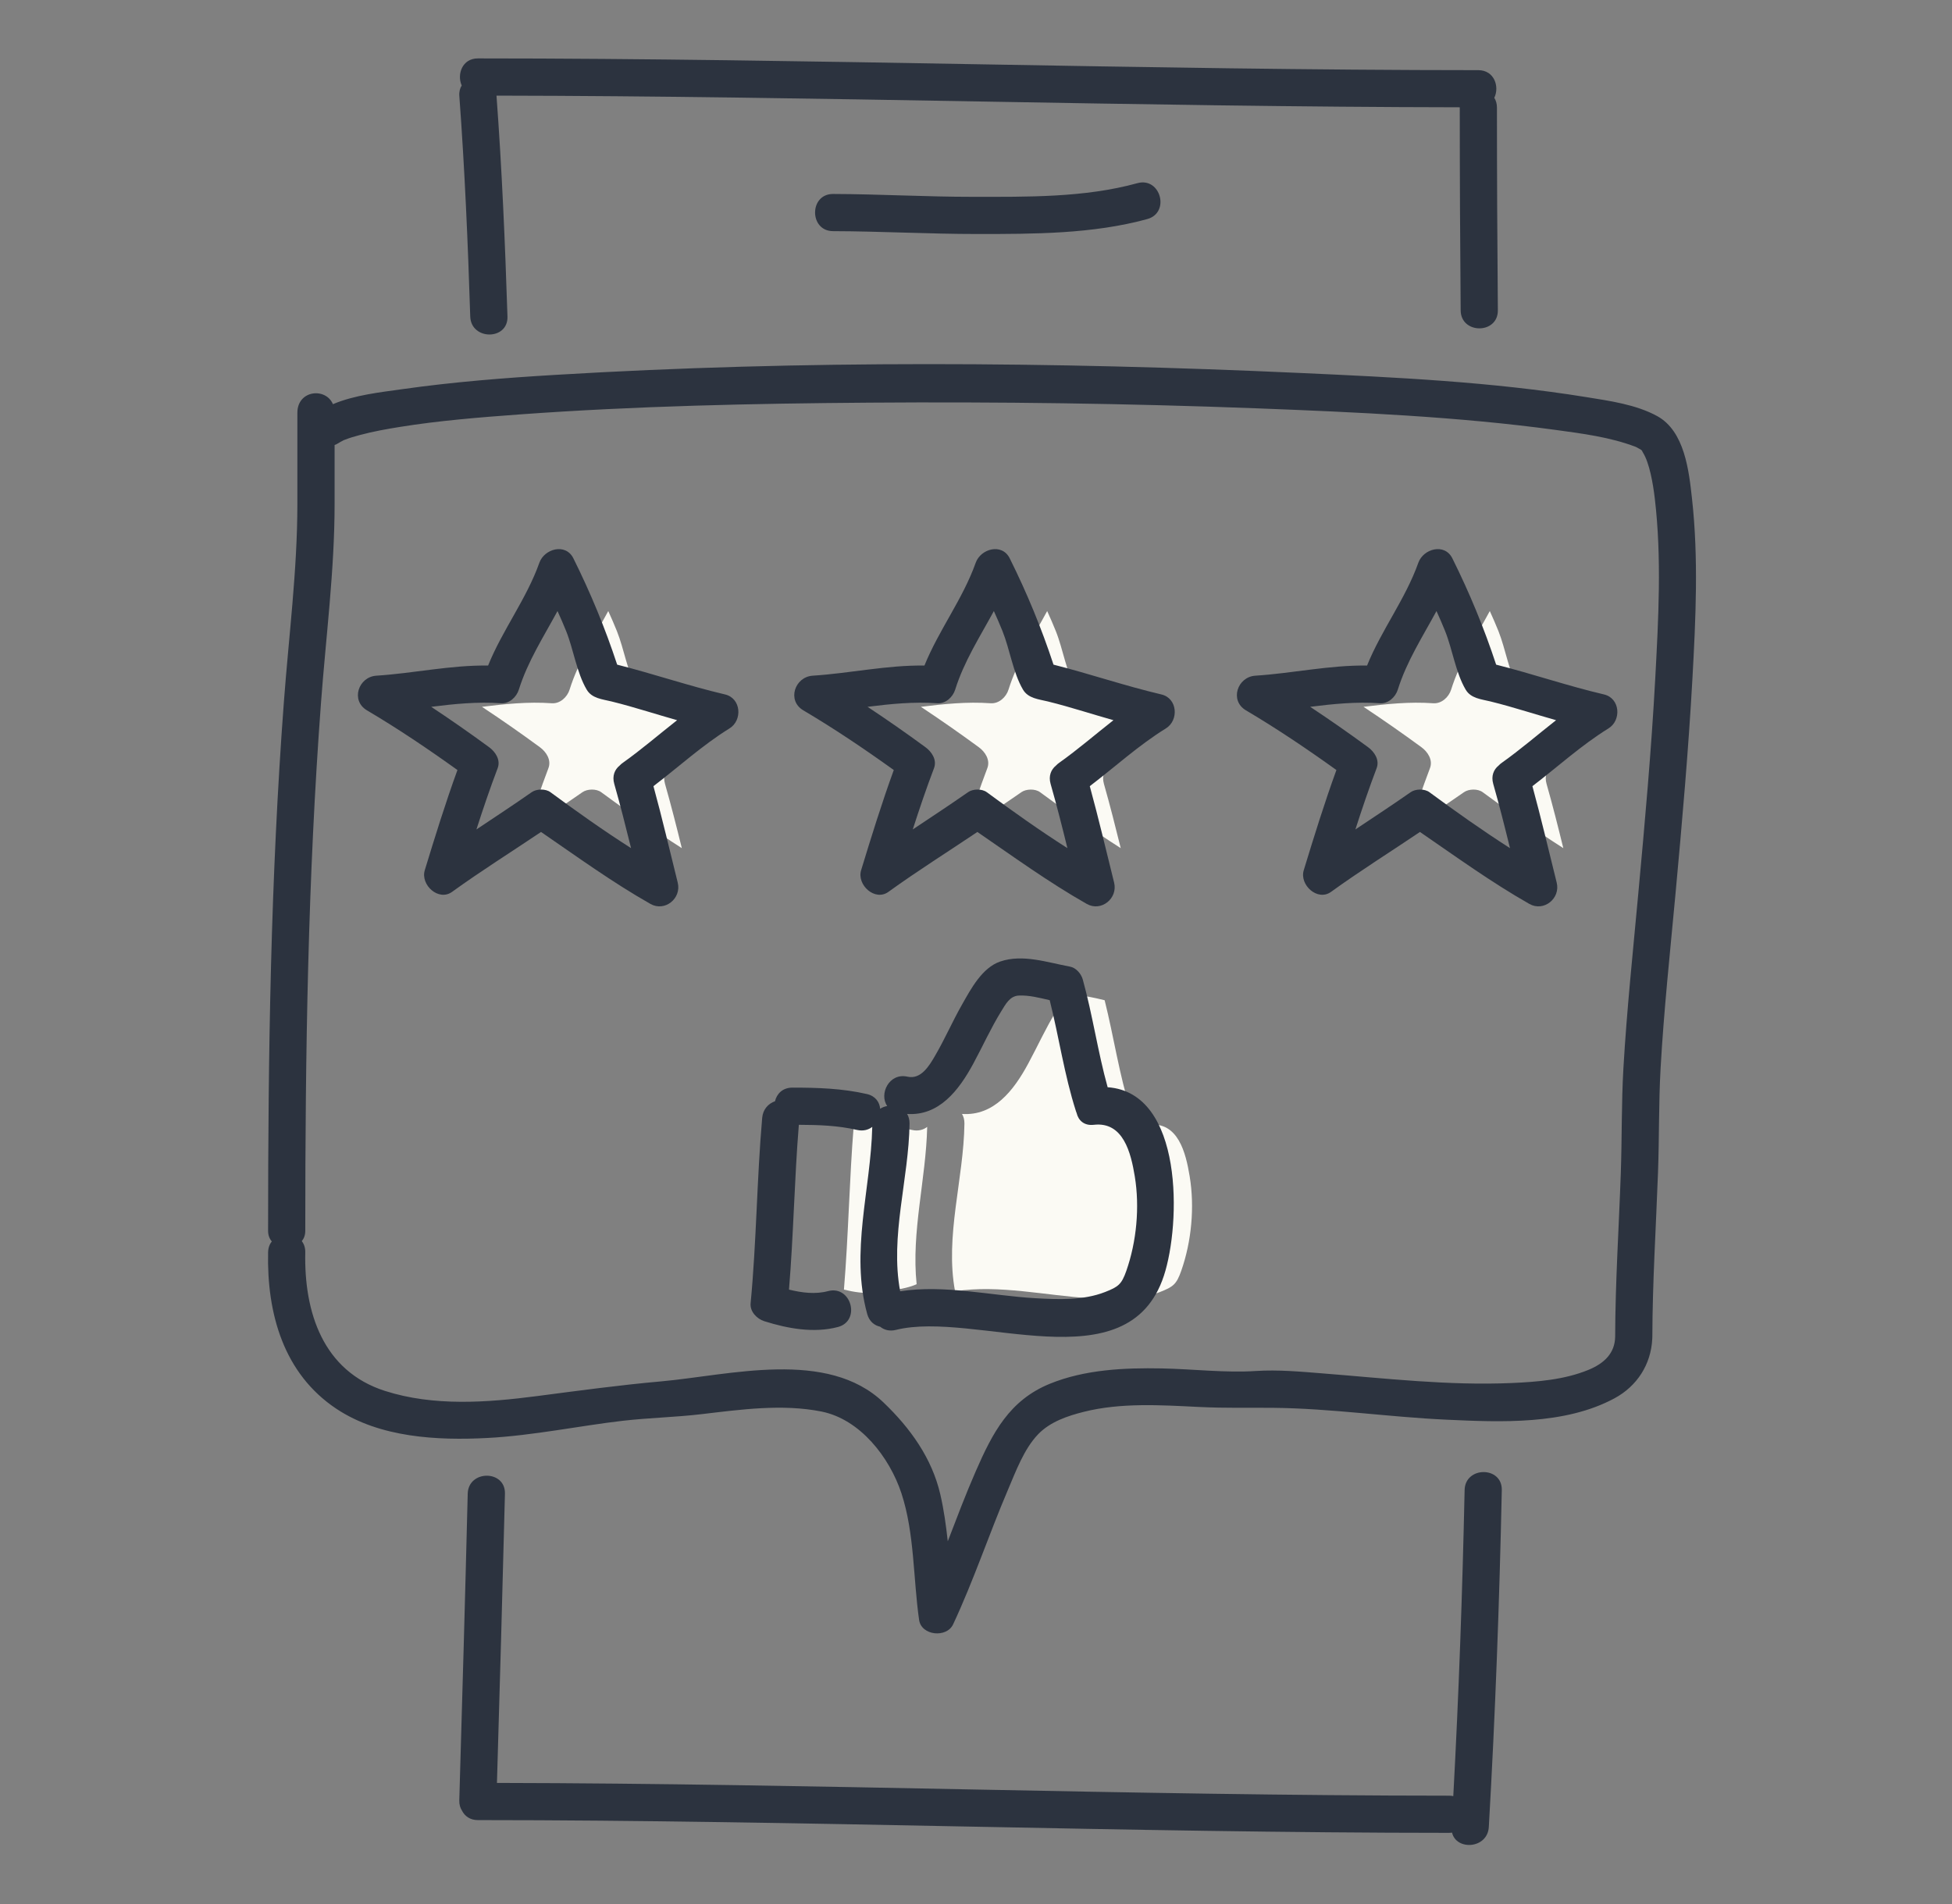
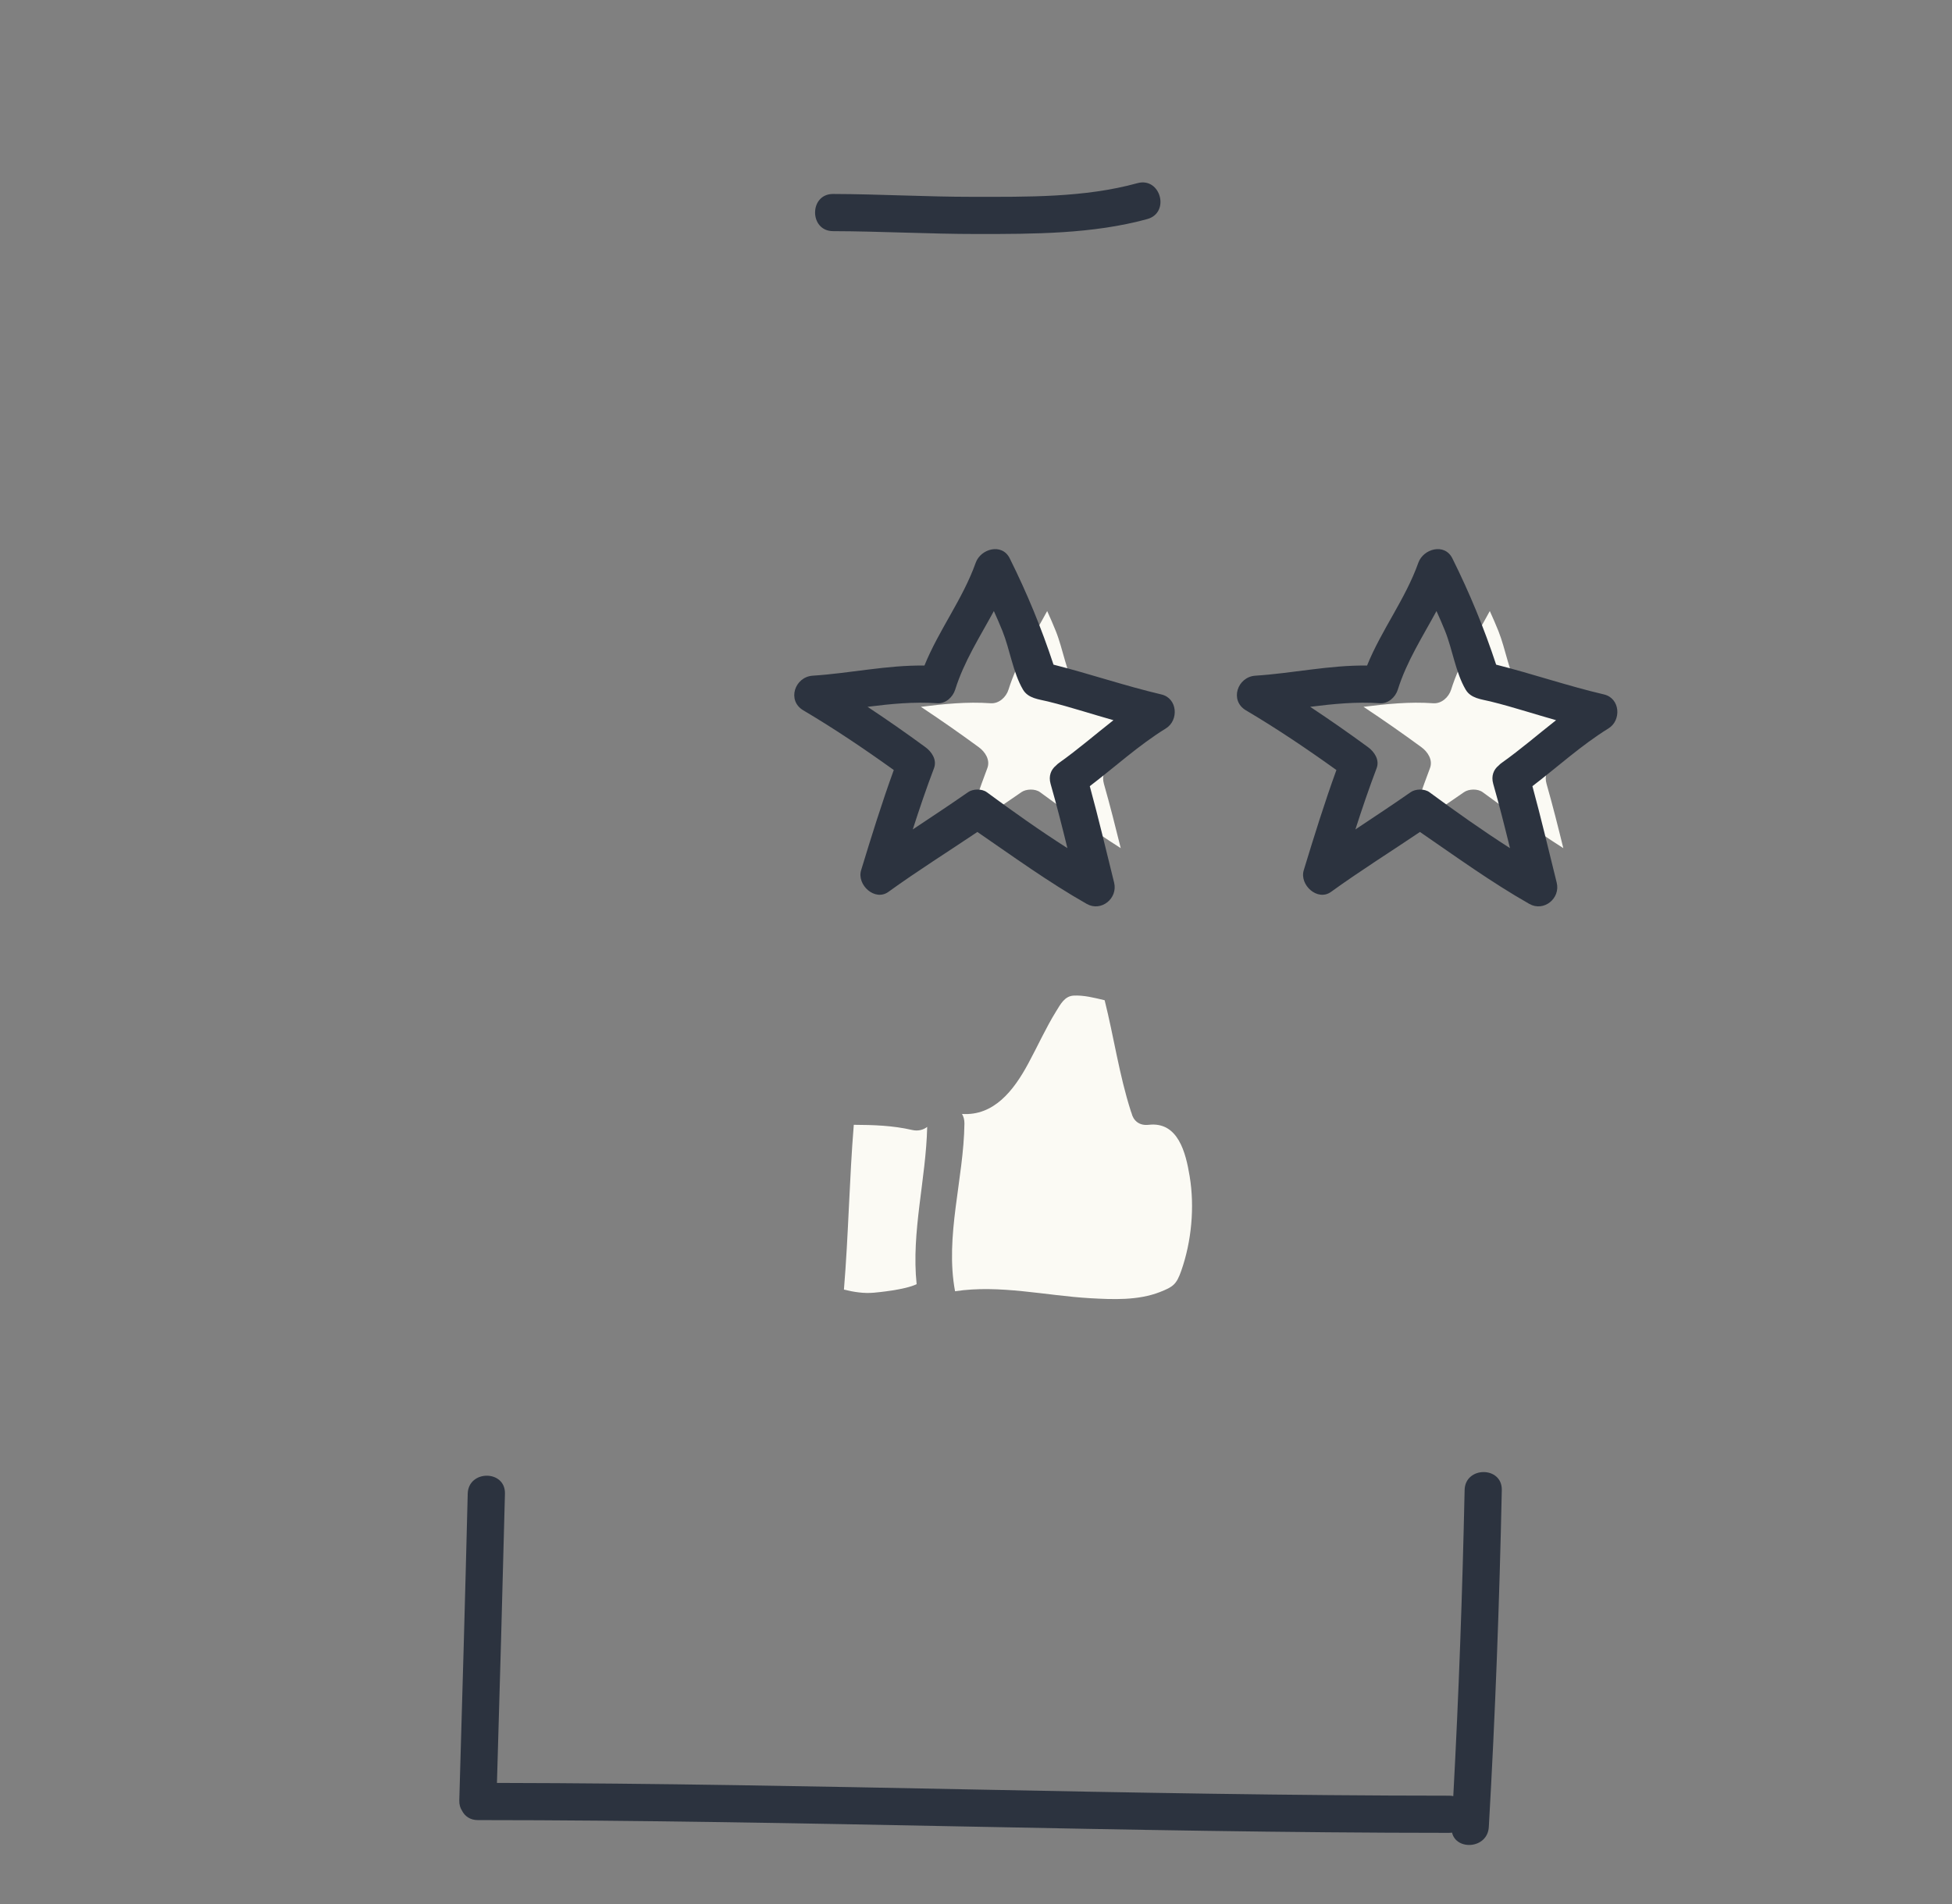
<svg xmlns="http://www.w3.org/2000/svg" width="41" height="40" viewBox="0 0 41 40" fill="none">
  <rect x="0" y="0" width="41" height="40" fill="#808080" stroke="none" />
  <g id="022-online review">
    <g id="Group">
      <g id="Group_2">
        <path id="Vector" d="M19.253 26.978C19.007 27.099 18.422 27.151 18.359 27.157C18.149 27.177 17.934 27.144 17.726 27.092C17.822 25.94 17.839 24.783 17.933 23.63C18.344 23.632 18.752 23.645 19.155 23.738C19.284 23.768 19.393 23.737 19.475 23.674C19.449 24.78 19.138 25.88 19.253 26.978Z" fill="#FBFAF4" />
        <path id="Vector_2" d="M20.06 27.127C20.995 26.984 21.964 27.219 22.897 27.273C23.381 27.3 23.904 27.323 24.364 27.143C24.641 27.034 24.71 26.984 24.81 26.7C25.027 26.085 25.095 25.358 24.988 24.713C24.907 24.219 24.747 23.559 24.128 23.63C23.923 23.654 23.803 23.536 23.767 23.384C23.762 23.371 23.756 23.358 23.752 23.343C23.508 22.582 23.396 21.787 23.202 21.013C22.986 20.962 22.763 20.904 22.55 20.916C22.361 20.926 22.274 21.099 22.182 21.247C21.964 21.6 21.795 21.978 21.598 22.342C21.29 22.914 20.873 23.447 20.206 23.402C20.239 23.457 20.258 23.524 20.257 23.605C20.242 24.77 19.844 25.968 20.06 27.127Z" fill="#FBFAF4" />
      </g>
      <g id="Group_3">
        <path id="Vector_3" d="M28.639 14.849C29.05 15.121 29.455 15.404 29.855 15.697C29.988 15.794 30.101 15.964 30.035 16.138C29.874 16.562 29.728 16.992 29.589 17.425C29.977 17.166 30.367 16.91 30.749 16.643C30.852 16.571 31.041 16.567 31.143 16.643C31.698 17.052 32.258 17.449 32.836 17.818C32.725 17.366 32.612 16.916 32.484 16.468C32.436 16.3 32.494 16.167 32.597 16.083C32.616 16.062 32.638 16.043 32.663 16.025C33.057 15.745 33.424 15.428 33.804 15.13C33.59 15.069 33.376 15.005 33.162 14.941C32.918 14.868 32.673 14.797 32.425 14.736C32.235 14.689 32.013 14.674 31.903 14.487C31.695 14.131 31.627 13.643 31.473 13.257C31.416 13.115 31.355 12.976 31.292 12.837C31 13.377 30.665 13.896 30.48 14.487C30.431 14.645 30.279 14.787 30.103 14.774C29.608 14.739 29.123 14.789 28.639 14.849Z" fill="#FBFAF4" />
        <path id="Vector_4" d="M19.342 14.849C19.754 15.121 20.158 15.404 20.558 15.697C20.691 15.794 20.804 15.964 20.738 16.138C20.577 16.562 20.431 16.992 20.292 17.425C20.68 17.166 21.07 16.91 21.452 16.643C21.555 16.571 21.744 16.567 21.846 16.643C22.401 17.052 22.961 17.449 23.54 17.818C23.428 17.366 23.315 16.916 23.187 16.468C23.139 16.3 23.197 16.167 23.3 16.083C23.319 16.062 23.341 16.043 23.366 16.025C23.761 15.745 24.127 15.428 24.507 15.13C24.293 15.069 24.079 15.005 23.865 14.941C23.621 14.868 23.376 14.797 23.128 14.736C22.938 14.689 22.716 14.674 22.606 14.487C22.398 14.131 22.331 13.643 22.176 13.257C22.119 13.115 22.058 12.976 21.995 12.837C21.703 13.377 21.368 13.896 21.183 14.487C21.134 14.645 20.982 14.787 20.806 14.774C20.311 14.739 19.826 14.789 19.342 14.849Z" fill="#FBFAF4" />
-         <path id="Vector_5" d="M10.123 14.849C10.535 15.121 10.94 15.404 11.339 15.697C11.472 15.794 11.585 15.964 11.519 16.138C11.358 16.562 11.213 16.992 11.073 17.425C11.461 17.166 11.851 16.91 12.233 16.643C12.337 16.571 12.525 16.567 12.628 16.643C13.183 17.052 13.742 17.449 14.321 17.818C14.21 17.366 14.096 16.916 13.968 16.468C13.92 16.3 13.979 16.167 14.081 16.083C14.101 16.062 14.123 16.043 14.148 16.025C14.542 15.745 14.908 15.428 15.288 15.13C15.074 15.069 14.861 15.005 14.646 14.941C14.402 14.868 14.157 14.797 13.909 14.736C13.719 14.689 13.497 14.674 13.388 14.487C13.18 14.131 13.112 13.643 12.957 13.257C12.9 13.115 12.839 12.976 12.776 12.837C12.484 13.377 12.149 13.896 11.964 14.487C11.915 14.645 11.763 14.787 11.588 14.774C11.092 14.739 10.608 14.789 10.123 14.849Z" fill="#FBFAF4" />
      </g>
-       <path id="Vector_6" d="M9.648 2.018C9.762 3.56 9.828 5.105 9.877 6.65C9.894 7.152 10.675 7.154 10.659 6.65C10.609 5.105 10.543 3.56 10.429 2.018C10.429 2.015 10.428 2.012 10.428 2.009C17.173 2.019 23.916 2.244 30.661 2.254C30.661 2.256 30.661 2.259 30.661 2.261C30.661 3.681 30.668 5.101 30.68 6.52C30.684 7.024 31.465 7.024 31.461 6.52C31.449 5.101 31.442 3.681 31.442 2.261C31.442 2.179 31.421 2.11 31.386 2.055C31.5 1.823 31.388 1.474 31.051 1.474C24.046 1.472 17.044 1.228 10.038 1.227C9.707 1.226 9.594 1.565 9.698 1.796C9.661 1.854 9.641 1.928 9.648 2.018Z" fill="#2C333F" />
      <path id="Vector_7" d="M30.763 31.303C30.717 33.448 30.641 35.592 30.525 37.733C30.497 37.727 30.466 37.724 30.433 37.724C23.767 37.722 17.104 37.468 10.438 37.456C10.498 35.431 10.555 33.405 10.606 31.38C10.618 30.875 9.837 30.877 9.824 31.38C9.771 33.527 9.71 35.674 9.647 37.821C9.644 37.91 9.667 37.983 9.705 38.041C9.762 38.153 9.873 38.237 10.037 38.237C16.837 38.239 23.633 38.503 30.433 38.505C30.456 38.505 30.478 38.503 30.499 38.5C30.588 38.882 31.244 38.841 31.271 38.383C31.407 36.025 31.494 33.665 31.544 31.304C31.555 30.799 30.774 30.8 30.763 31.303Z" fill="#2C333F" />
-       <path id="Vector_8" d="M35.539 10.476C35.475 9.894 35.386 9.058 34.807 8.741C34.361 8.497 33.809 8.422 33.315 8.342C31.33 8.021 29.302 7.926 27.296 7.835C22.101 7.599 16.864 7.563 11.672 7.875C10.597 7.939 9.521 8.024 8.454 8.175C7.991 8.241 7.447 8.298 6.993 8.491C6.842 8.134 6.246 8.194 6.246 8.672V9.219V10.59C6.246 11.975 6.065 13.374 5.962 14.755C5.685 18.451 5.631 22.109 5.631 25.859C5.631 25.951 5.661 26.024 5.709 26.08C5.662 26.139 5.633 26.216 5.631 26.311C5.604 27.591 5.954 28.858 7.067 29.597C7.979 30.203 9.182 30.265 10.241 30.209C11.187 30.16 12.201 29.949 13.083 29.848C13.629 29.785 14.179 29.774 14.726 29.71C15.553 29.613 16.429 29.489 17.255 29.654C18.067 29.817 18.685 30.616 18.934 31.372C19.21 32.213 19.18 33.161 19.305 34.032C19.352 34.362 19.883 34.416 20.019 34.125C20.451 33.203 20.77 32.239 21.169 31.303C21.337 30.91 21.507 30.441 21.806 30.13C22.059 29.868 22.424 29.745 22.768 29.659C23.542 29.465 24.378 29.518 25.167 29.557C25.766 29.586 26.211 29.57 26.745 29.576C27.959 29.588 29.17 29.77 30.382 29.825C31.524 29.878 32.87 29.937 33.909 29.377C34.385 29.121 34.677 28.665 34.704 28.131C34.705 28.116 34.706 28.1 34.706 28.084C34.709 26.931 34.783 25.781 34.825 24.629C34.852 23.901 34.838 23.173 34.879 22.446C34.948 21.222 35.079 20.001 35.192 18.781C35.331 17.274 35.464 15.766 35.548 14.254C35.617 13.002 35.678 11.726 35.539 10.476ZM34.767 14.254C34.685 15.766 34.549 17.274 34.41 18.781C34.298 20.002 34.169 21.222 34.098 22.446C34.056 23.173 34.069 23.902 34.044 24.629C34.004 25.781 33.928 26.931 33.925 28.084C33.918 28.424 33.703 28.639 33.363 28.779C32.856 28.987 32.289 29.031 31.747 29.055C30.425 29.112 29.101 28.957 27.785 28.853C27.32 28.816 26.847 28.772 26.38 28.802C25.739 28.844 25.058 28.761 24.4 28.748C23.616 28.733 22.786 28.771 22.052 29.07C21.201 29.417 20.848 30.101 20.495 30.908C20.283 31.393 20.097 31.887 19.907 32.38C19.871 32.05 19.826 31.721 19.751 31.397C19.575 30.632 19.117 29.999 18.558 29.464C17.377 28.333 15.329 28.89 13.89 29.02C13.014 29.098 12.156 29.215 11.282 29.329C10.229 29.466 9.11 29.549 8.084 29.22C6.784 28.803 6.385 27.57 6.412 26.311C6.414 26.213 6.386 26.134 6.339 26.074C6.384 26.019 6.412 25.948 6.412 25.859C6.412 22.109 6.466 18.452 6.743 14.755C6.846 13.374 7.028 11.975 7.028 10.59C7.028 10.2 7.028 9.811 7.028 9.427C7.028 9.401 7.028 9.375 7.028 9.349C7.056 9.339 7.084 9.325 7.112 9.307C7.141 9.289 7.171 9.272 7.202 9.257C7.211 9.252 7.218 9.248 7.224 9.245C7.228 9.244 7.233 9.242 7.239 9.24C7.342 9.199 7.449 9.168 7.555 9.14C7.836 9.064 8.124 9.013 8.411 8.967C9.205 8.839 10.075 8.767 10.918 8.706C13.359 8.529 15.811 8.477 18.259 8.459C20.969 8.439 23.681 8.475 26.39 8.578C28.475 8.658 30.643 8.754 32.675 9.032C33.233 9.108 33.817 9.183 34.347 9.384C34.351 9.385 34.353 9.386 34.356 9.387C34.362 9.39 34.37 9.394 34.382 9.4C34.41 9.414 34.437 9.429 34.464 9.446C34.479 9.461 34.487 9.467 34.491 9.47C34.489 9.471 34.491 9.479 34.511 9.511C34.644 9.728 34.719 10.144 34.758 10.476C34.905 11.723 34.834 13.004 34.767 14.254Z" fill="#2C333F" />
-       <path id="Vector_9" d="M23.265 22.841C23.058 22.096 22.95 21.325 22.743 20.578C22.709 20.456 22.601 20.329 22.47 20.306C22 20.22 21.481 20.038 21.008 20.2C20.629 20.33 20.395 20.772 20.209 21.1C20.007 21.454 19.846 21.828 19.64 22.18C19.517 22.392 19.343 22.683 19.061 22.619C18.672 22.531 18.46 22.987 18.635 23.235C18.582 23.245 18.532 23.264 18.487 23.293C18.474 23.154 18.389 23.026 18.209 22.984C17.693 22.865 17.171 22.849 16.644 22.849C16.437 22.849 16.315 22.98 16.278 23.135C16.141 23.184 16.026 23.3 16.009 23.483C15.896 24.78 15.89 26.083 15.766 27.379C15.749 27.554 15.898 27.707 16.053 27.756C16.545 27.911 17.092 28.012 17.6 27.878C18.086 27.749 17.88 26.995 17.392 27.124C17.126 27.195 16.843 27.159 16.572 27.092C16.668 25.94 16.685 24.782 16.779 23.63C17.191 23.632 17.598 23.644 18.001 23.738C18.13 23.767 18.239 23.737 18.321 23.674C18.29 24.991 17.855 26.298 18.215 27.605C18.258 27.761 18.366 27.845 18.487 27.872C18.57 27.939 18.683 27.972 18.817 27.939C20.488 27.522 23.692 29.104 24.447 26.799C24.804 25.711 24.863 22.951 23.265 22.841ZM23.657 26.7C23.557 26.984 23.488 27.034 23.211 27.143C22.751 27.323 22.228 27.3 21.744 27.273C20.811 27.219 19.841 26.984 18.907 27.127C18.691 25.968 19.089 24.77 19.104 23.605C19.105 23.524 19.086 23.457 19.053 23.402C19.72 23.447 20.137 22.913 20.445 22.342C20.642 21.978 20.811 21.6 21.029 21.247C21.121 21.099 21.208 20.925 21.397 20.915C21.61 20.904 21.833 20.962 22.048 21.012C22.243 21.787 22.355 22.582 22.599 23.343C22.603 23.358 22.608 23.371 22.614 23.384C22.65 23.536 22.77 23.654 22.975 23.63C23.594 23.559 23.754 24.219 23.835 24.713C23.941 25.358 23.873 26.084 23.657 26.7Z" fill="#2C333F" />
-       <path id="Vector_10" d="M15.229 14.589C14.466 14.41 13.723 14.155 12.963 13.963C12.71 13.194 12.405 12.456 12.043 11.729C11.88 11.402 11.433 11.529 11.329 11.822C11.058 12.585 10.555 13.232 10.252 13.982C9.462 13.971 8.695 14.144 7.905 14.195C7.528 14.22 7.359 14.717 7.708 14.923C8.364 15.311 8.991 15.734 9.608 16.177C9.356 16.87 9.137 17.577 8.922 18.282C8.828 18.591 9.213 18.942 9.496 18.736C10.106 18.295 10.743 17.896 11.364 17.478C12.107 17.988 12.86 18.535 13.662 18.99C13.964 19.161 14.318 18.875 14.235 18.542C14.067 17.867 13.909 17.188 13.725 16.516C14.257 16.11 14.753 15.655 15.322 15.303C15.599 15.133 15.569 14.669 15.229 14.589ZM11.167 16.643C10.785 16.91 10.395 17.166 10.007 17.425C10.146 16.992 10.292 16.562 10.453 16.138C10.519 15.964 10.406 15.794 10.273 15.697C9.873 15.404 9.469 15.121 9.057 14.849C9.541 14.788 10.026 14.739 10.521 14.774C10.697 14.787 10.849 14.645 10.898 14.487C11.083 13.896 11.418 13.377 11.71 12.837C11.773 12.976 11.834 13.115 11.891 13.257C12.046 13.643 12.113 14.131 12.322 14.486C12.431 14.674 12.653 14.689 12.843 14.736C13.091 14.797 13.336 14.868 13.58 14.941C13.794 15.005 14.008 15.069 14.222 15.13C13.842 15.428 13.476 15.745 13.082 16.025C13.056 16.043 13.034 16.062 13.015 16.083C12.912 16.166 12.854 16.3 12.902 16.468C13.03 16.916 13.143 17.366 13.255 17.818C12.676 17.449 12.117 17.052 11.562 16.643C11.459 16.567 11.271 16.57 11.167 16.643Z" fill="#2C333F" />
      <path id="Vector_11" d="M24.394 14.589C23.631 14.41 22.888 14.155 22.128 13.963C21.875 13.194 21.57 12.456 21.208 11.729C21.045 11.402 20.598 11.529 20.494 11.822C20.223 12.585 19.721 13.232 19.417 13.982C18.627 13.971 17.86 14.144 17.07 14.195C16.693 14.22 16.524 14.717 16.873 14.923C17.529 15.311 18.156 15.734 18.773 16.177C18.521 16.87 18.302 17.577 18.087 18.282C17.993 18.591 18.378 18.942 18.661 18.736C19.271 18.295 19.908 17.896 20.529 17.478C21.272 17.988 22.025 18.535 22.827 18.99C23.129 19.161 23.483 18.875 23.401 18.542C23.233 17.866 23.074 17.188 22.89 16.516C23.422 16.11 23.918 15.655 24.488 15.303C24.764 15.133 24.735 14.669 24.394 14.589ZM20.332 16.643C19.95 16.91 19.56 17.166 19.172 17.425C19.311 16.992 19.457 16.562 19.618 16.138C19.684 15.964 19.571 15.794 19.438 15.697C19.038 15.404 18.634 15.121 18.222 14.849C18.706 14.788 19.191 14.739 19.686 14.774C19.862 14.787 20.014 14.645 20.063 14.487C20.248 13.895 20.583 13.377 20.875 12.837C20.938 12.976 20.999 13.115 21.056 13.257C21.211 13.643 21.278 14.131 21.486 14.486C21.596 14.674 21.818 14.689 22.008 14.736C22.256 14.797 22.501 14.868 22.745 14.941C22.959 15.005 23.173 15.069 23.387 15.13C23.007 15.428 22.641 15.745 22.247 16.025C22.221 16.043 22.199 16.062 22.18 16.083C22.078 16.166 22.019 16.3 22.067 16.468C22.195 16.916 22.309 17.366 22.42 17.818C21.841 17.449 21.282 17.052 20.727 16.643C20.624 16.567 20.435 16.57 20.332 16.643Z" fill="#2C333F" />
      <path id="Vector_12" d="M33.691 14.589C32.927 14.41 32.185 14.155 31.425 13.963C31.172 13.194 30.867 12.456 30.505 11.729C30.342 11.402 29.895 11.529 29.791 11.822C29.52 12.585 29.017 13.232 28.714 13.982C27.924 13.971 27.157 14.144 26.367 14.195C25.99 14.22 25.821 14.717 26.17 14.923C26.826 15.311 27.453 15.734 28.07 16.177C27.818 16.87 27.599 17.577 27.384 18.282C27.29 18.591 27.674 18.942 27.958 18.736C28.568 18.295 29.205 17.896 29.825 17.478C30.568 17.988 31.322 18.535 32.123 18.99C32.426 19.161 32.78 18.875 32.697 18.542C32.529 17.867 32.37 17.188 32.187 16.516C32.718 16.11 33.215 15.655 33.784 15.303C34.061 15.133 34.031 14.669 33.691 14.589ZM29.629 16.643C29.247 16.91 28.857 17.166 28.469 17.425C28.608 16.992 28.754 16.562 28.915 16.138C28.981 15.964 28.868 15.794 28.735 15.697C28.335 15.404 27.931 15.121 27.519 14.849C28.003 14.788 28.488 14.739 28.983 14.774C29.159 14.787 29.311 14.645 29.36 14.487C29.545 13.896 29.88 13.377 30.172 12.837C30.235 12.976 30.296 13.115 30.353 13.257C30.508 13.643 30.575 14.131 30.784 14.486C30.893 14.674 31.115 14.689 31.305 14.736C31.553 14.797 31.798 14.868 32.042 14.941C32.256 15.005 32.47 15.069 32.684 15.13C32.304 15.428 31.938 15.745 31.544 16.025C31.518 16.043 31.496 16.062 31.477 16.083C31.374 16.166 31.316 16.3 31.364 16.468C31.492 16.916 31.605 17.366 31.716 17.818C31.138 17.448 30.579 17.052 30.024 16.643C29.921 16.567 29.732 16.57 29.629 16.643Z" fill="#2C333F" />
      <path id="Vector_13" d="M23.89 3.848C22.778 4.155 21.568 4.135 20.424 4.135C19.448 4.135 18.473 4.078 17.498 4.075C16.994 4.073 16.994 4.855 17.498 4.856C18.508 4.859 19.517 4.916 20.527 4.916C21.706 4.916 22.953 4.917 24.098 4.602C24.583 4.468 24.377 3.714 23.89 3.848Z" fill="#2C333F" />
    </g>
  </g>
</svg>